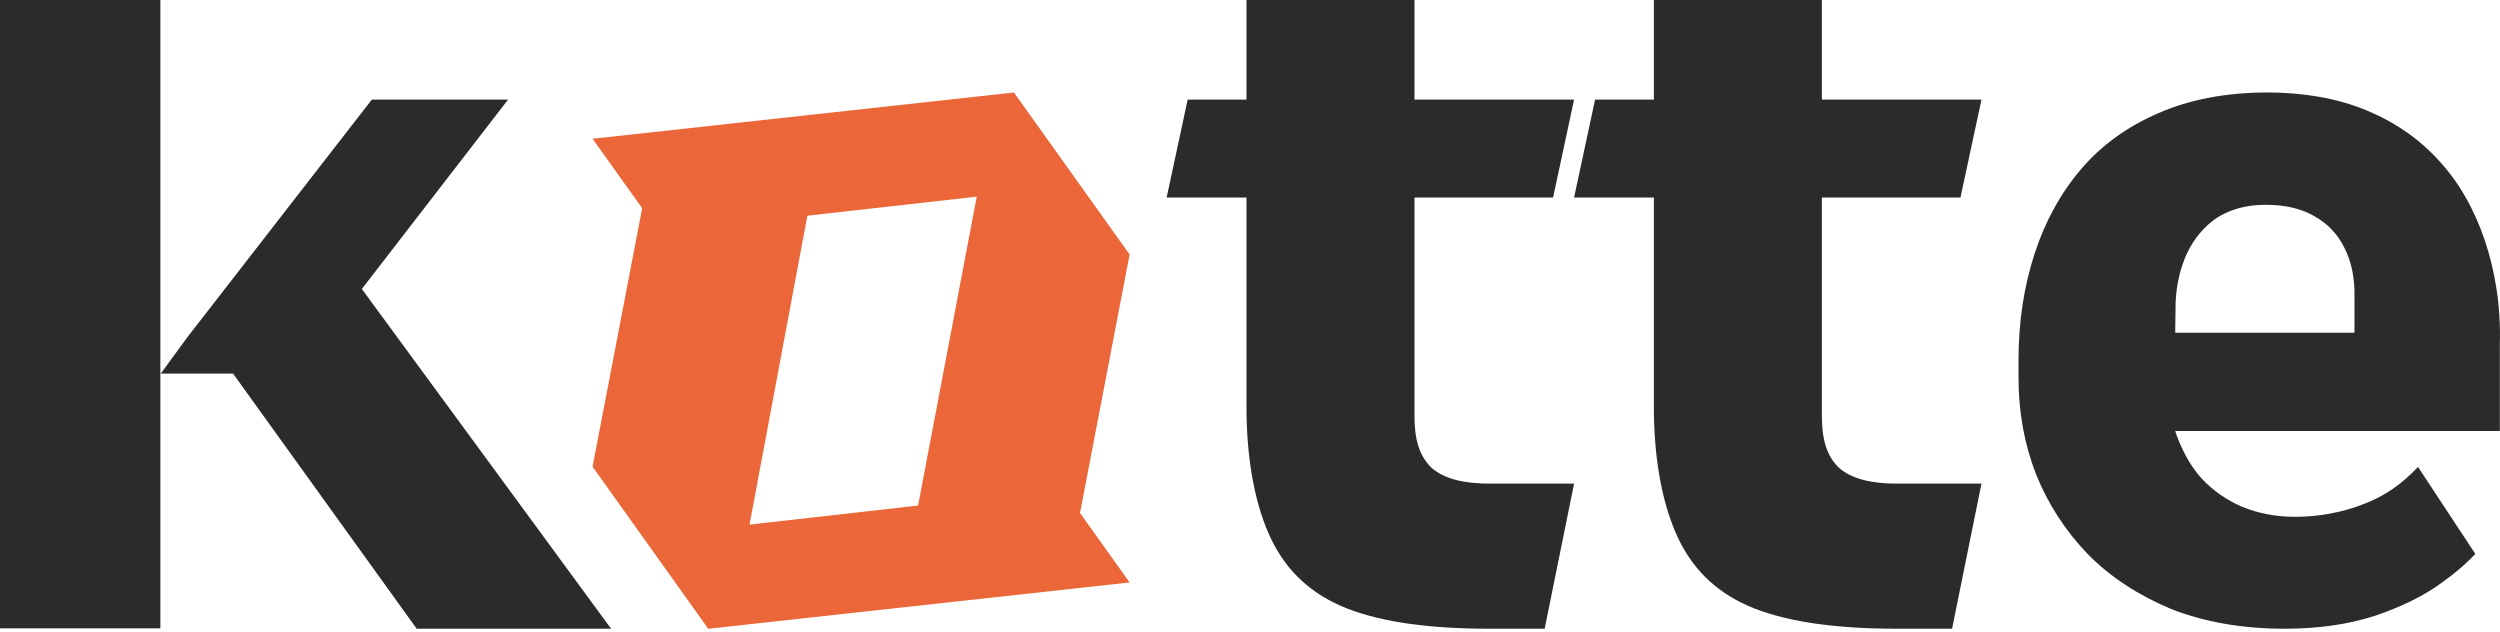
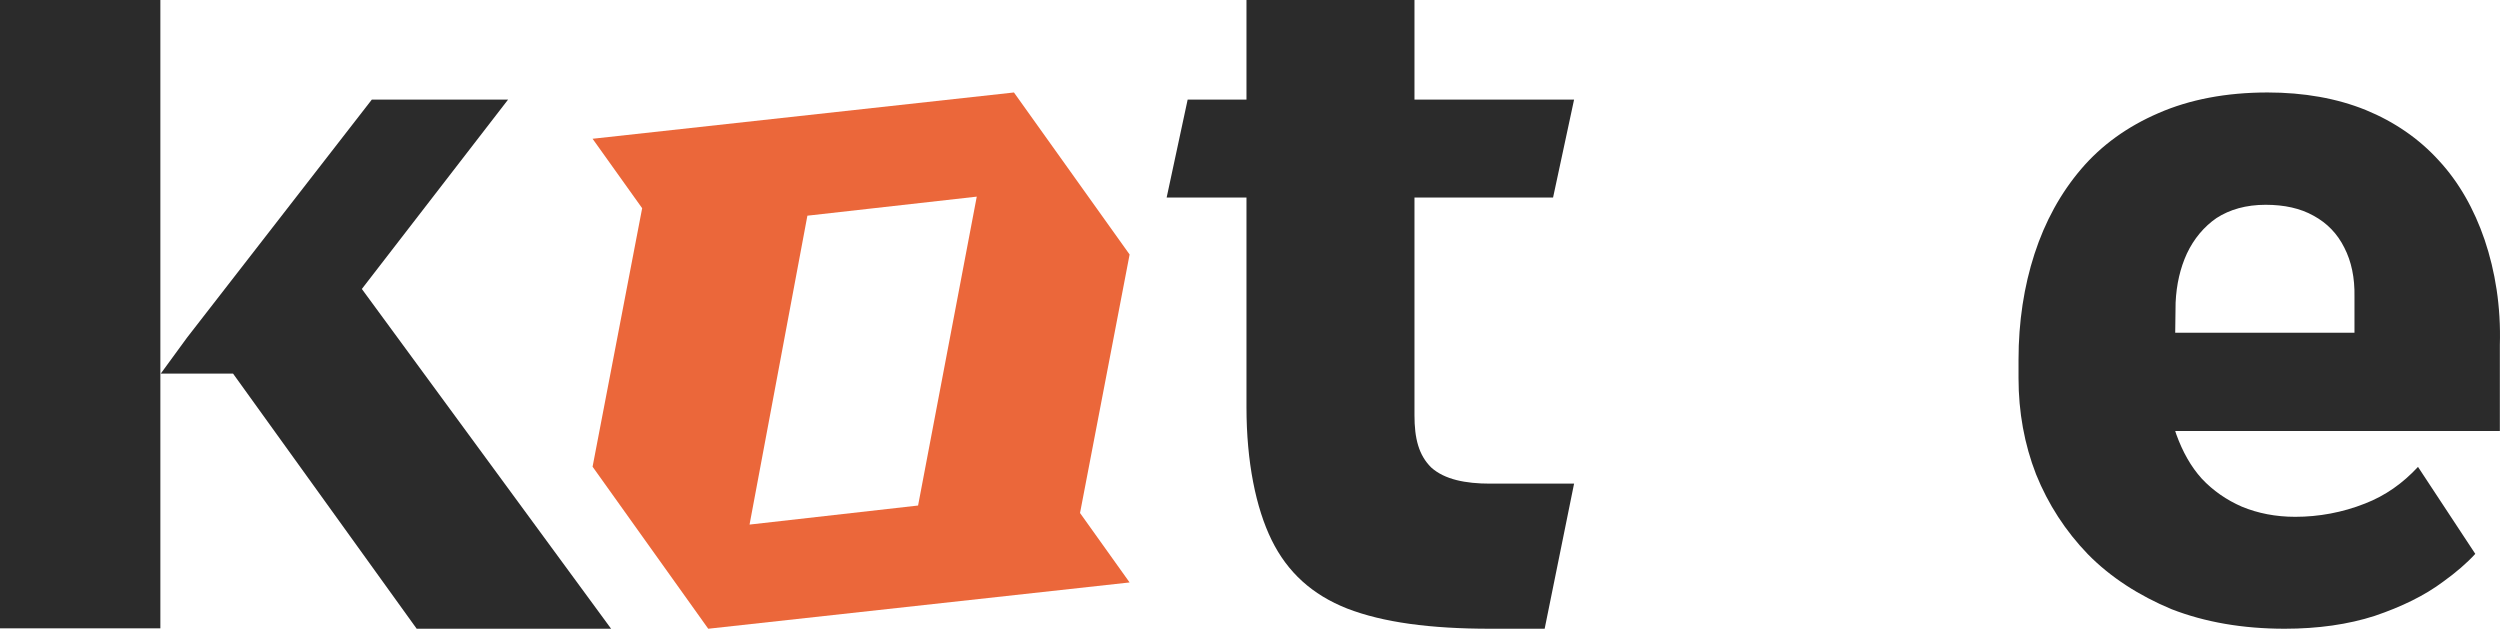
<svg xmlns="http://www.w3.org/2000/svg" width="95" height="24" viewBox="0 0 95 24" fill="none">
-   <path d="M13.75 10.981L19.307 3.785H14.129L7.104 12.834L6.109 14.197H8.856L15.834 23.892H23.222L13.75 10.981ZM0 0V23.877H6.094V0H0Z" fill="#2B2B2B" />
+   <path d="M13.75 10.981L19.307 3.785H14.129L7.104 12.834L6.109 14.197H8.856L15.834 23.892H23.222L13.75 10.981ZM0 0V23.877H6.094V0Z" fill="#2B2B2B" />
  <path fill-rule="evenodd" clip-rule="evenodd" d="M94.417 9.116C94.017 7.945 93.439 6.922 92.669 6.092C91.914 5.263 90.981 4.625 89.9 4.181C88.804 3.736 87.545 3.514 86.168 3.514C84.598 3.514 83.206 3.78 82.021 4.299C80.851 4.803 79.858 5.514 79.088 6.419C78.303 7.337 77.711 8.419 77.311 9.649C76.911 10.88 76.704 12.228 76.704 13.666V14.377C76.704 15.652 76.926 16.882 77.37 18.023C77.829 19.164 78.496 20.187 79.34 21.061C80.199 21.936 81.28 22.633 82.524 23.151C83.783 23.64 85.22 23.892 86.819 23.892C88.078 23.892 89.233 23.729 90.24 23.403C91.248 23.062 92.136 22.633 92.847 22.099C93.321 21.758 93.736 21.402 94.061 21.047L91.884 17.742C91.307 18.364 90.64 18.838 89.87 19.135C89.011 19.476 88.108 19.639 87.219 19.639C86.479 19.639 85.797 19.505 85.19 19.253C84.612 19.001 84.094 18.646 83.665 18.186C83.25 17.727 82.939 17.164 82.702 16.512C82.687 16.467 82.672 16.423 82.658 16.378L94.994 16.378V15.385V14.022V13.117C95.039 11.65 94.817 10.302 94.417 9.116ZM82.673 11.502C82.704 10.806 82.85 10.183 83.102 9.635C83.368 9.071 83.754 8.612 84.227 8.286C84.731 7.96 85.353 7.782 86.094 7.782C86.804 7.782 87.412 7.915 87.915 8.197C88.433 8.479 88.819 8.879 89.085 9.412C89.352 9.931 89.485 10.553 89.47 11.28V12.643H82.658L82.673 11.502Z" fill="#2B2B2B" />
  <path d="M56.623 18.378H59.815L58.697 23.892H56.623C54.356 23.892 52.56 23.653 51.196 23.126C49.86 22.601 48.922 21.741 48.323 20.523C47.724 19.305 47.366 17.555 47.366 15.469V7.505H44.333L45.131 3.785H47.366V0H53.75V3.785H59.815L59.017 7.505H53.75V15.775C53.75 16.661 53.909 17.293 54.388 17.766C54.895 18.222 55.69 18.378 56.623 18.378Z" fill="#2B2B2B" />
-   <path d="M72.104 18.378H75.296L74.179 23.892H72.104C69.837 23.892 68.042 23.653 66.678 23.126C65.341 22.601 64.403 21.741 63.805 20.523C63.206 19.305 62.847 17.555 62.847 15.469V7.505H59.815L60.613 3.785H62.847V0H69.231V3.785H75.296L74.498 7.505H69.231V15.775C69.231 16.661 69.391 17.293 69.87 17.766C70.377 18.222 71.171 18.378 72.104 18.378Z" fill="#2B2B2B" />
  <path fill-rule="evenodd" clip-rule="evenodd" d="M38.53 3.514L22.518 5.273L24.402 7.912L22.518 17.735L26.913 23.892L42.925 22.133L41.041 19.494L42.925 9.671L38.53 3.514ZM34.887 19.21L28.483 19.934L30.681 8.196L37.117 7.472L34.887 19.21Z" fill="#EB673A" />
</svg>